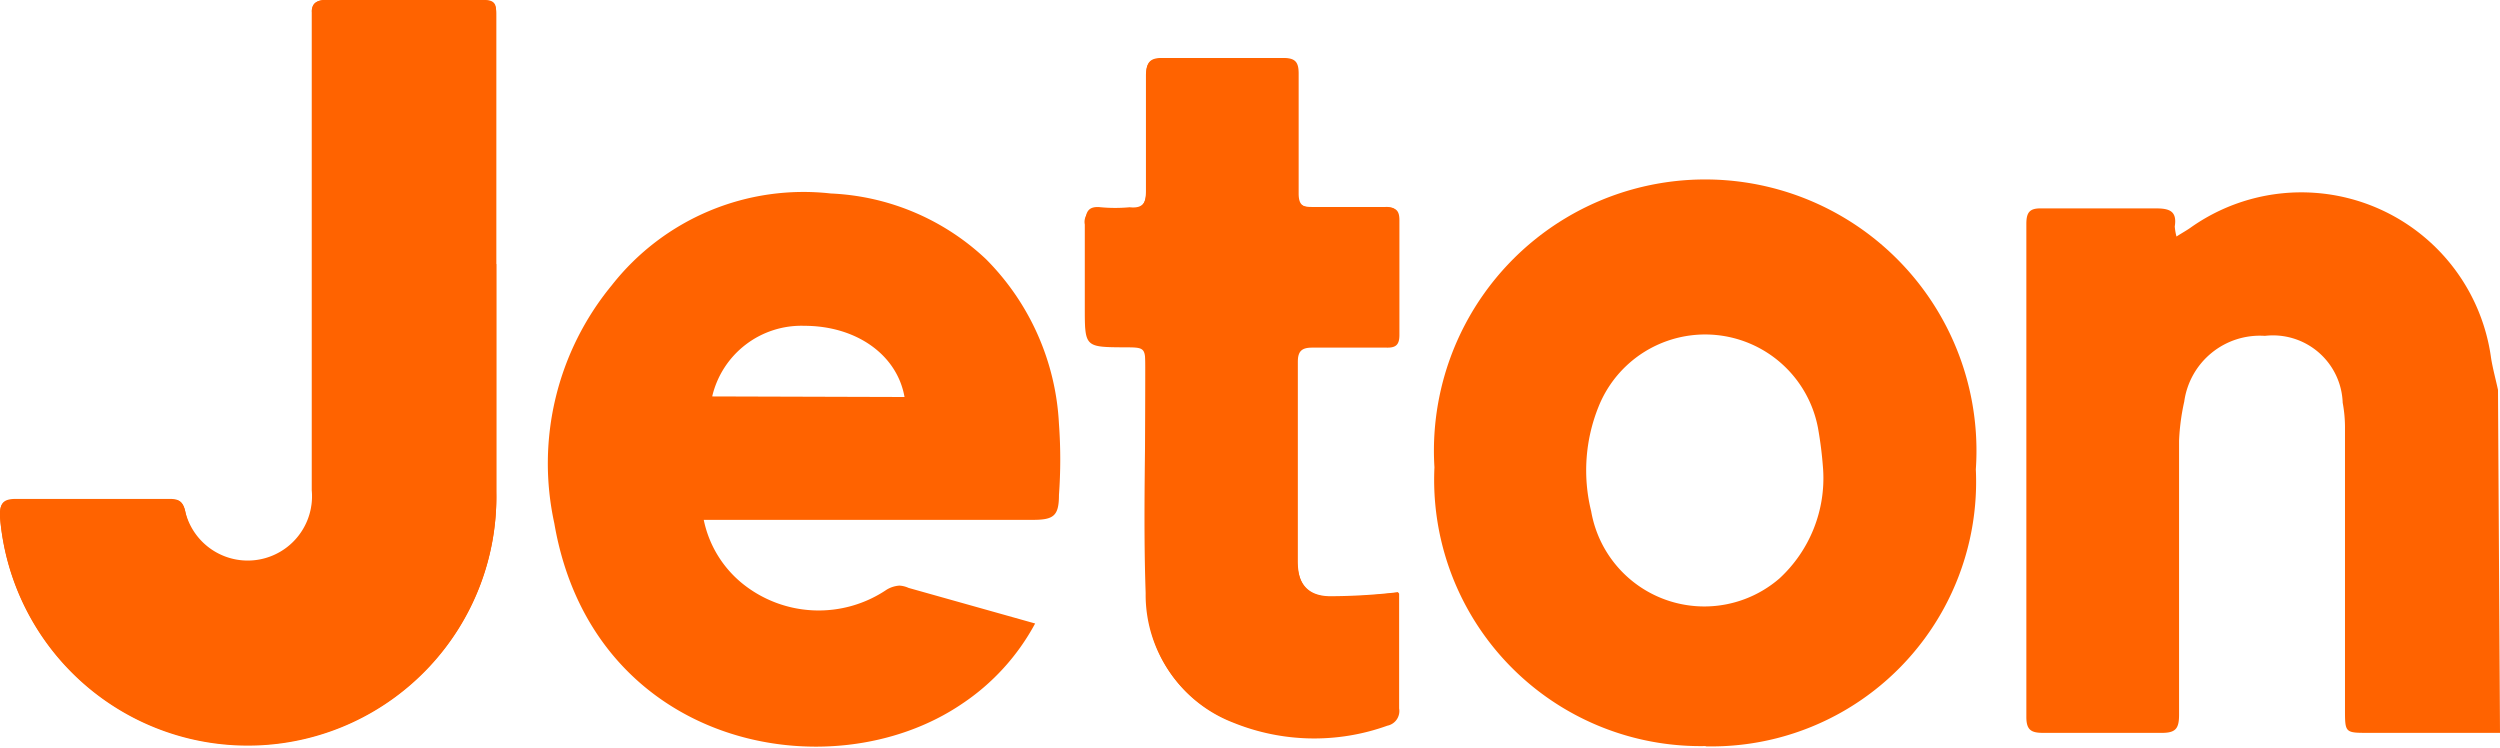
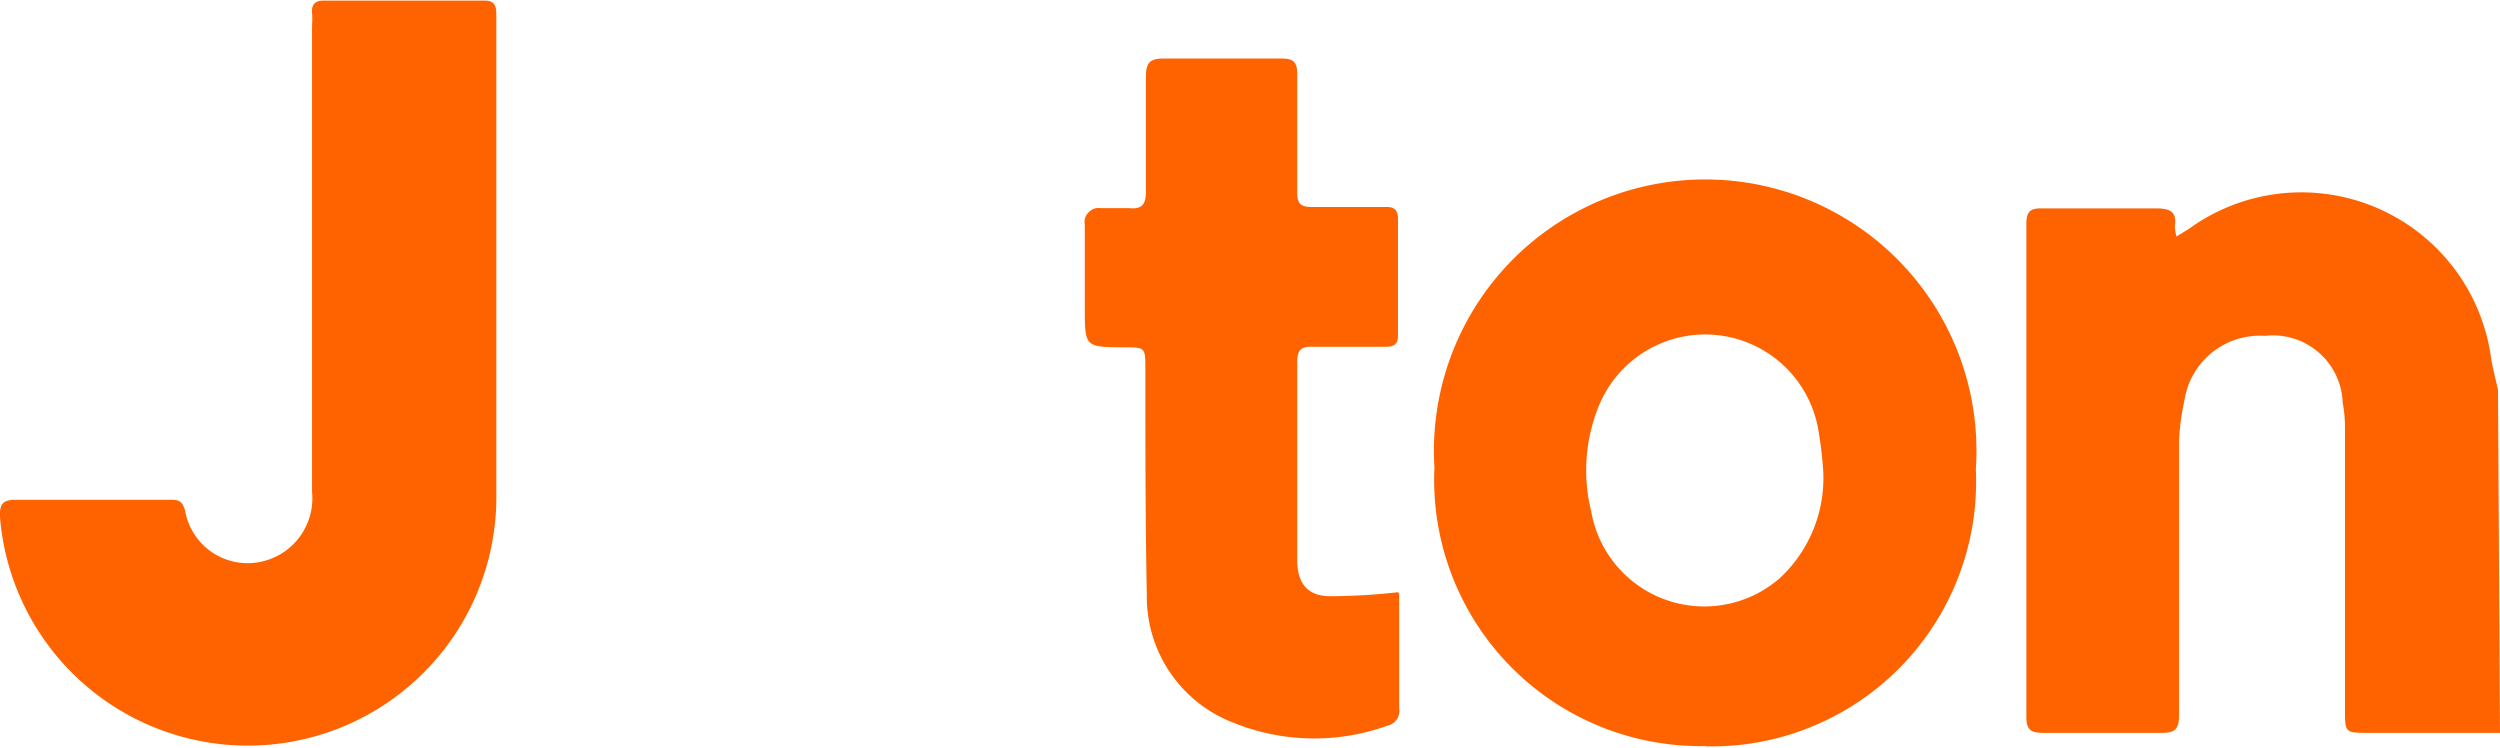
<svg xmlns="http://www.w3.org/2000/svg" id="Capa_1" data-name="Capa 1" viewBox="0 0 87.09 26.04">
  <defs>
    <style>.cls-1{fill:#ff6300;}</style>
  </defs>
  <g id="logo-jetonwallet">
    <path id="Path" class="cls-1" d="M32.78,10.85V2.22c0-.28,0-.55-.4-.55H26.77c-.3,0-.43.13-.41.42s0,.36,0,.54V18.78a2.26,2.26,0,0,1-1.89,2.46,2.21,2.21,0,0,1-2.53-1.79c-.1-.39-.27-.39-.55-.39H16.05c-.48,0-.58.16-.56.61a8.66,8.66,0,0,0,17.29-.85Z" transform="translate(-15.49 -1.65)" />
    <path id="Path-2" data-name="Path" class="cls-1" d="M64.19,22.28a21.42,21.42,0,0,1-2.35.14c-.75,0-1.15-.39-1.16-1.24V14.25c0-.38.12-.53.5-.52h2.56c.33,0,.46-.09.45-.43v-4c0-.34-.12-.45-.44-.44H61.18c-.37,0-.5-.11-.5-.49V4.23c0-.39-.11-.54-.52-.54H56c-.46,0-.59.17-.59.61v4c0,.44-.11.65-.58.6h-1a.47.47,0,0,0-.42.15.46.46,0,0,0-.13.42v2.89c0,1.38,0,1.38,1.36,1.39.75,0,.75,0,.75.76,0,2.61,0,5.24.05,7.86a4.7,4.7,0,0,0,3,4.45,7.51,7.51,0,0,0,5.38.11.52.52,0,0,0,.41-.6v-4Z" transform="translate(-15.49 -1.65)" />
    <path id="Path-3" data-name="Path" class="cls-1" d="M102.58,27.18H98c-.82,0-.82,0-.82-.82V16.6a4.7,4.7,0,0,0-.08-.92,2.43,2.43,0,0,0-2.71-2.33,2.66,2.66,0,0,0-2.81,2.29A7.75,7.75,0,0,0,91.4,17v9.54c0,.47-.1.64-.59.64H86.66c-.41,0-.58-.1-.58-.55V9.45c0-.41.12-.55.53-.54h4c.49,0,.72.12.64.63a2,2,0,0,0,.06.35c.2-.13.37-.22.52-.33a6.67,6.67,0,0,1,10.44,4.57c.06.37.16.73.24,1.1Z" transform="translate(-15.49 -1.65)" />
-     <path id="Shape" class="cls-1" d="M40,19.73A3.85,3.85,0,0,0,41.38,22a4.23,4.23,0,0,0,5,.19,1,1,0,0,1,.44-.14.89.89,0,0,1,.32.08l4.41,1.24A7.8,7.8,0,0,1,49,26.17c-4.58,3.11-12.86,1.51-14.2-6.29a9.76,9.76,0,0,1,2-8.29,8.49,8.49,0,0,1,7.63-3.2,8.41,8.41,0,0,1,5.41,2.29,8.75,8.75,0,0,1,2.54,5.74,17,17,0,0,1,0,2.47c0,.74-.19.87-.92.87H40ZM47,15.48C46.74,14,45.31,13,43.51,13a3.19,3.19,0,0,0-3.21,2.46Z" transform="translate(-15.49 -1.65)" />
    <path id="Shape-2" data-name="Shape" class="cls-1" d="M74.91,27.64a9.28,9.28,0,0,1-9.45-9.71A9.45,9.45,0,1,1,84.32,18a9.22,9.22,0,0,1-9.41,9.65ZM79,18a13.67,13.67,0,0,0-.18-1.45,4,4,0,0,0-7.64-.74,5.93,5.93,0,0,0-.26,3.65,4,4,0,0,0,6.56,2.34A4.75,4.75,0,0,0,79,18Z" transform="translate(-15.49 -1.65)" />
-     <path id="Path-4" data-name="Path" class="cls-1" d="M32.78,10.85v7.91a8.66,8.66,0,0,1-17.29.88c0-.44.08-.61.56-.61,1.78,0,3.54,0,5.34,0,.28,0,.45.05.54.38a2.24,2.24,0,0,0,4.42-.68V2.08a.39.39,0,0,1,.11-.31.43.43,0,0,1,.31-.12h5.6c.45,0,.4.27.4.55v8.65Z" transform="translate(-15.49 -1.65)" />
-     <path id="Path-5" data-name="Path" class="cls-1" d="M64.19,22.28v4a.53.53,0,0,1-.41.61,7.5,7.5,0,0,1-5.38-.11,4.74,4.74,0,0,1-3-4.47c-.09-2.62,0-5.24,0-7.86,0-.76,0-.76-.74-.76-1.36,0-1.36,0-1.36-1.39V9.44c0-.41.1-.62.54-.57a5.46,5.46,0,0,0,1,0c.47.05.59-.16.58-.6v-4c0-.44.12-.61.58-.6h4.2c.41,0,.53.14.53.54V8.39c0,.38.13.5.5.49h2.56c.33,0,.45.1.45.44v4c0,.35-.13.45-.46.44H61.2c-.38,0-.5.14-.5.51v6.93c0,.82.32,1.22,1.16,1.25a20.11,20.11,0,0,0,2.33-.16Z" transform="translate(-15.49 -1.65)" />
  </g>
</svg>